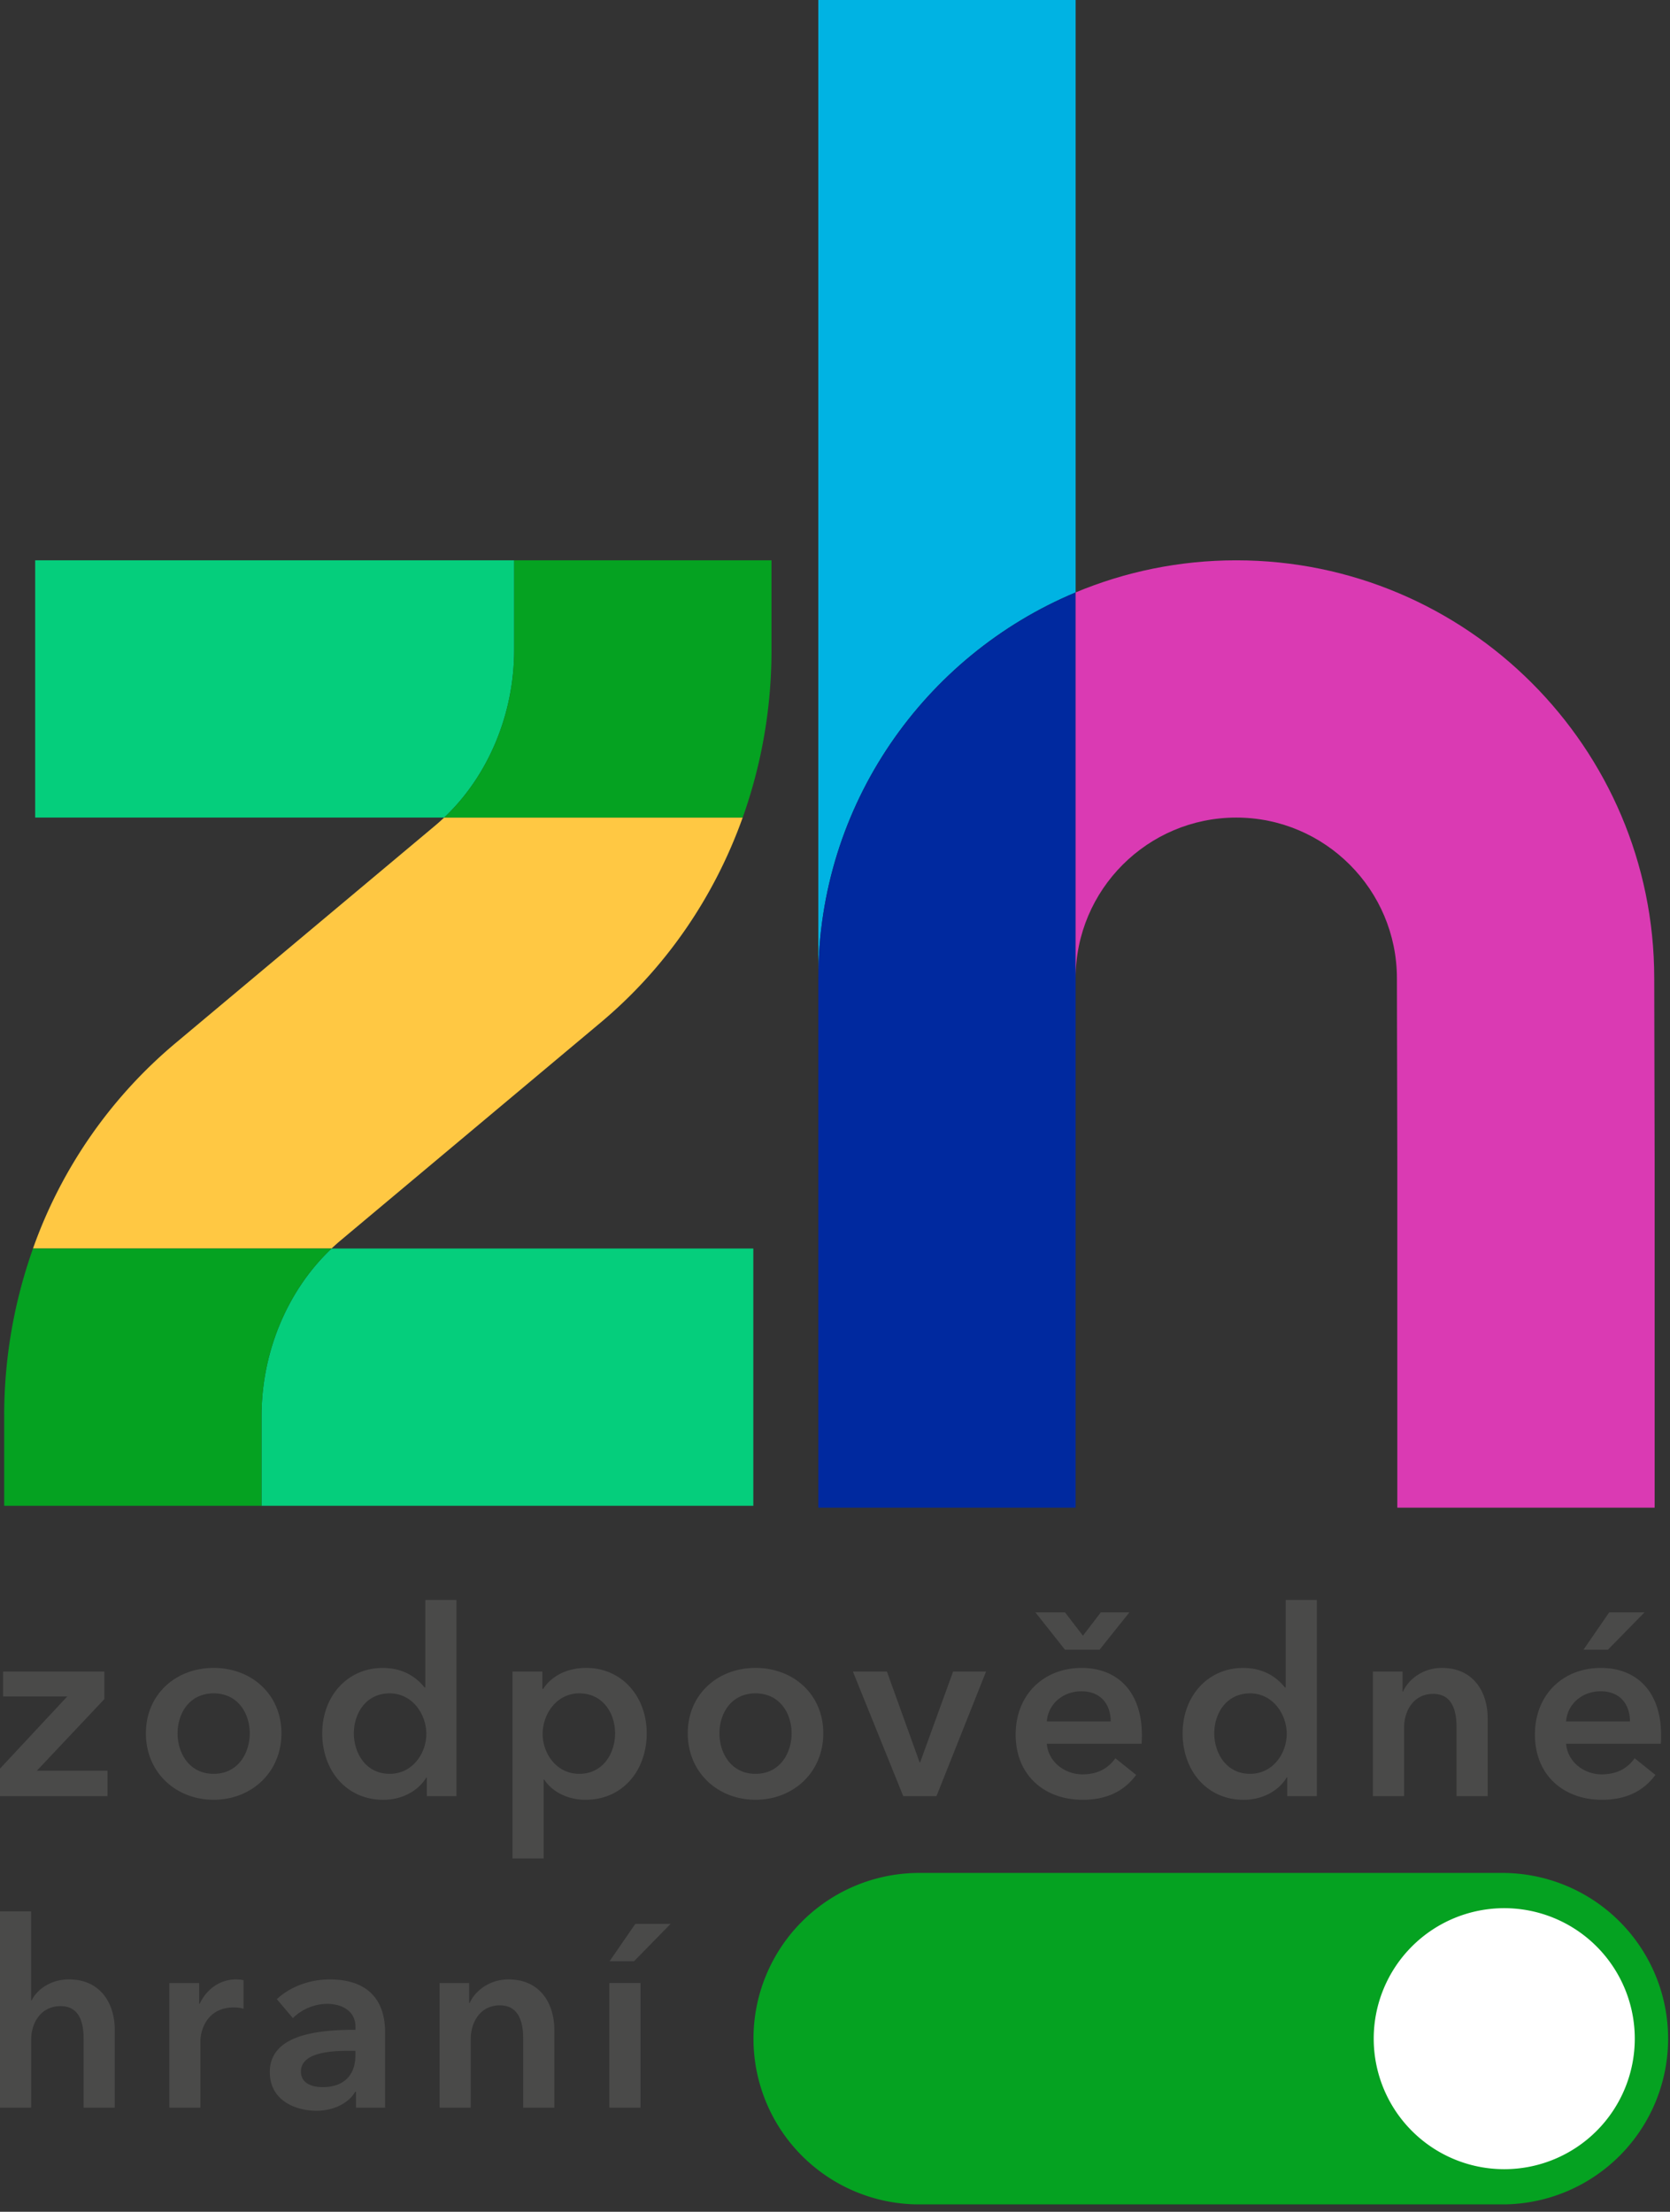
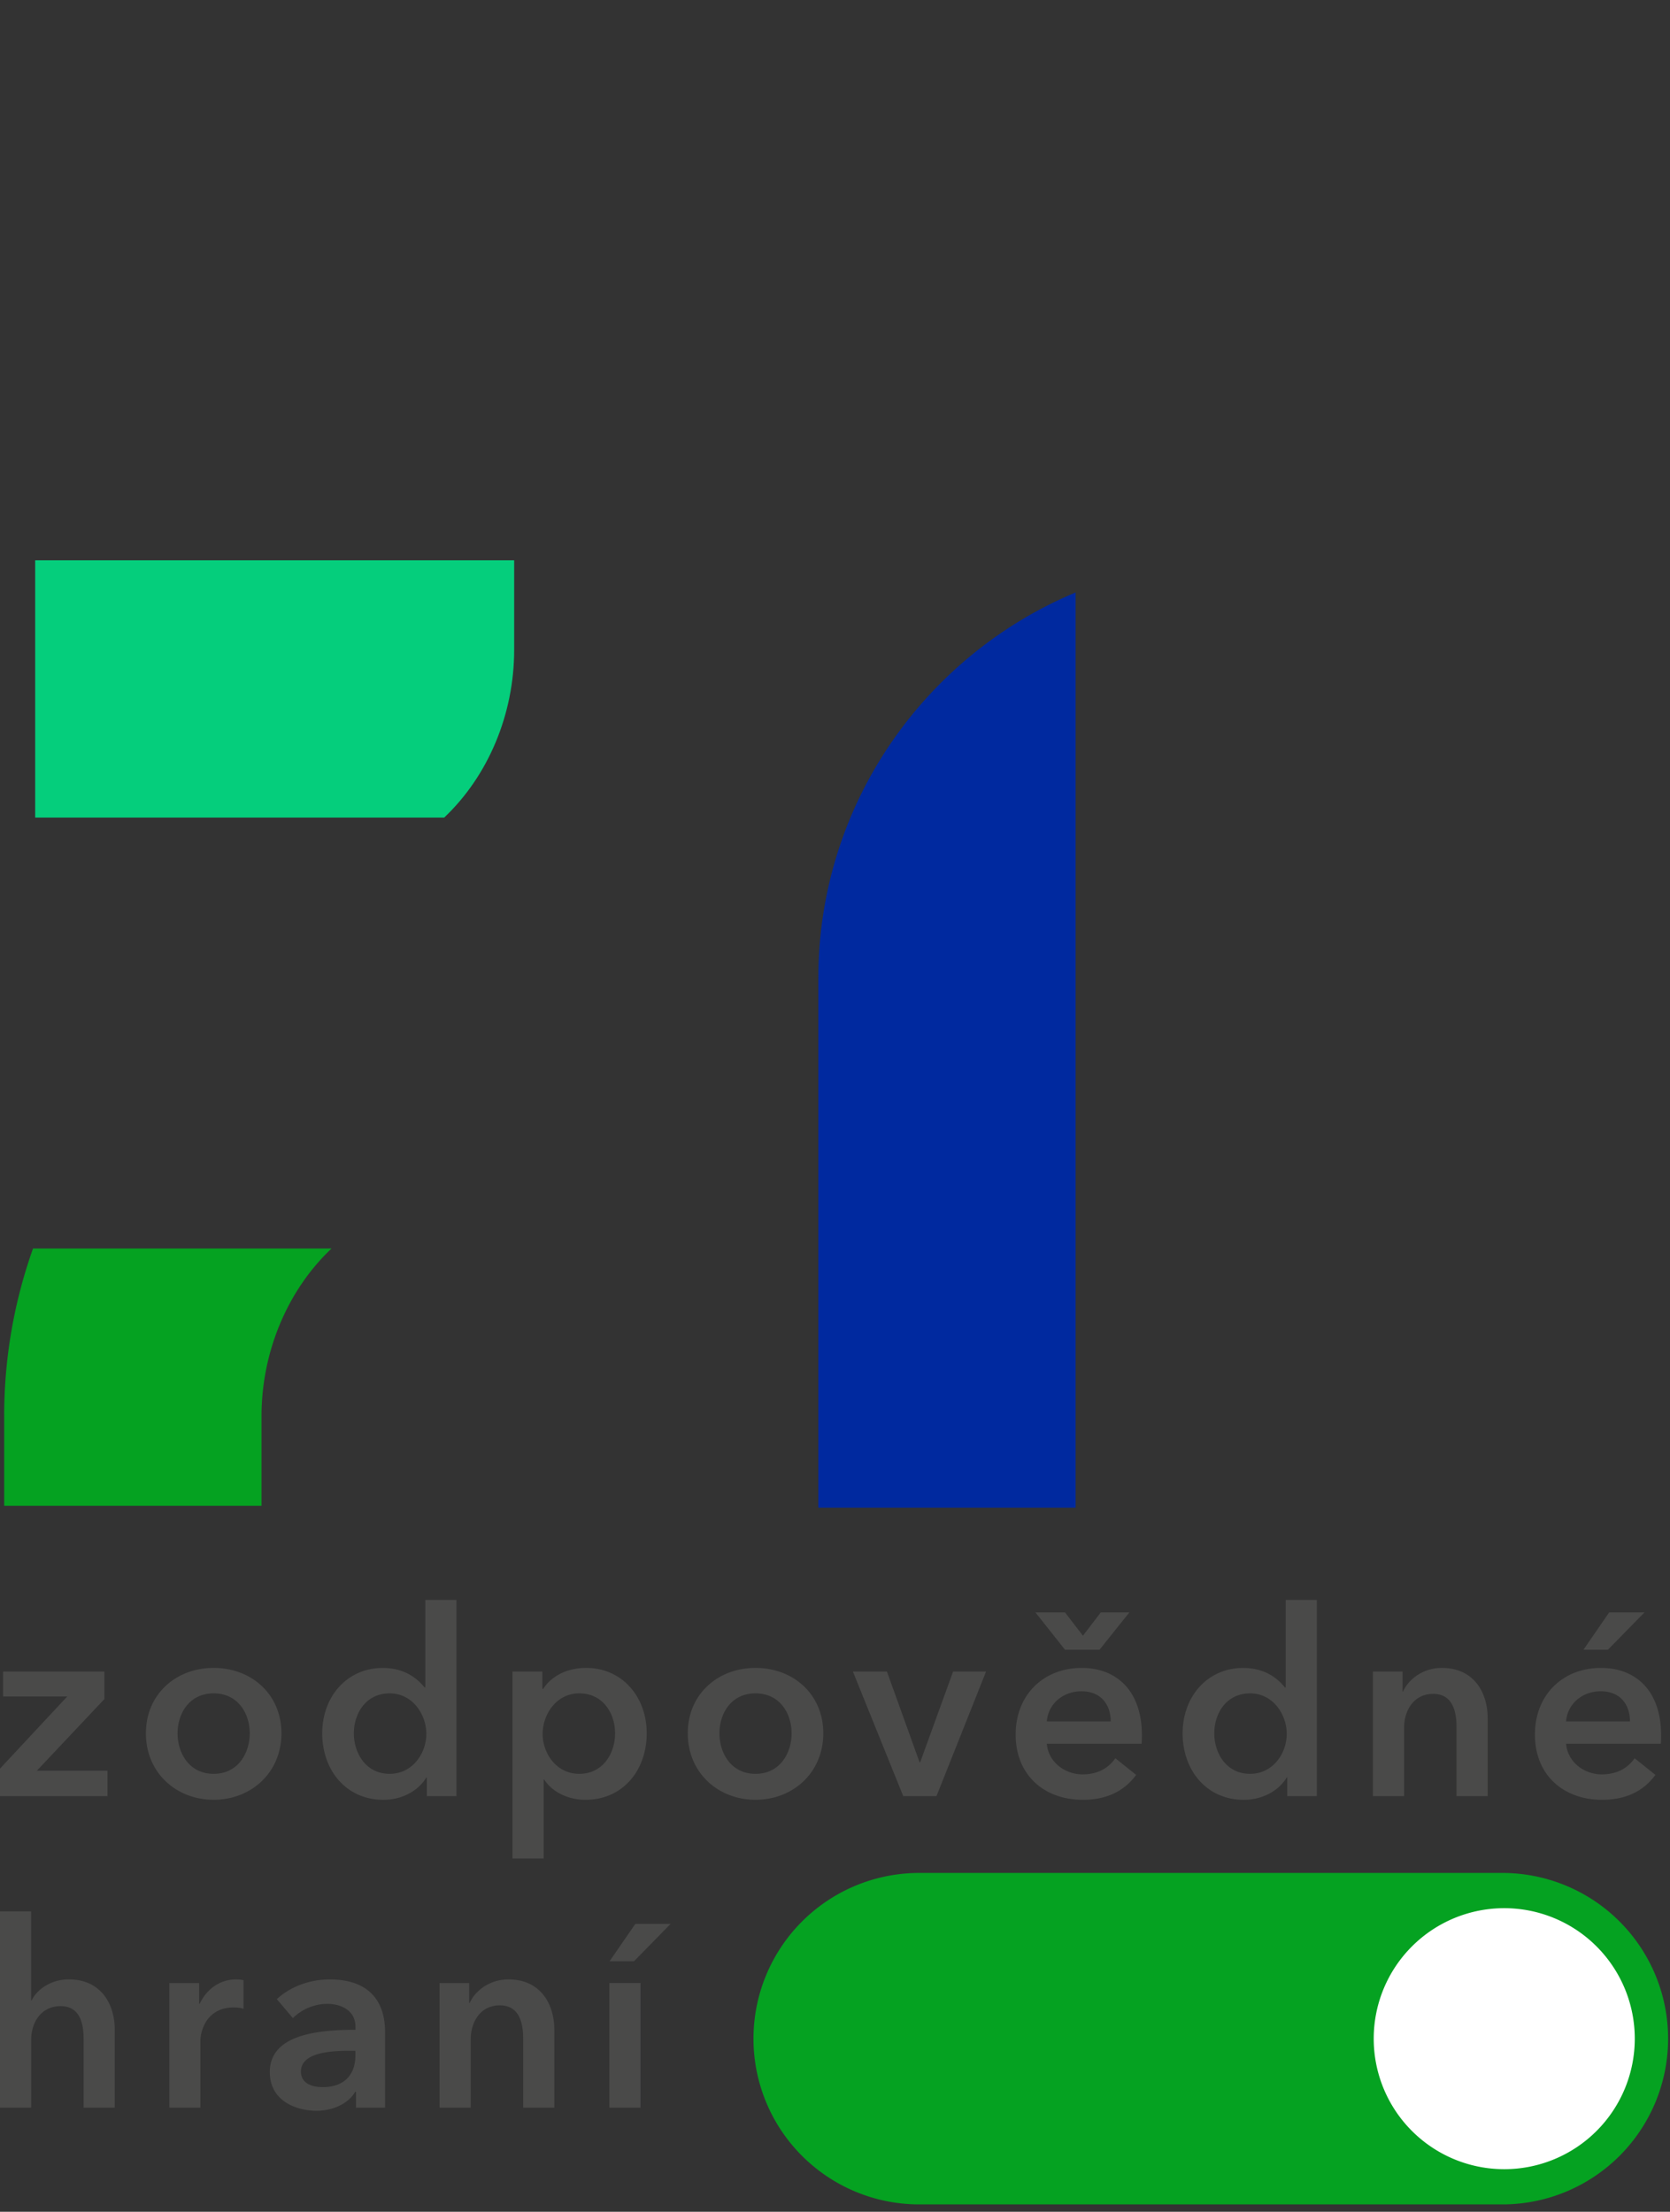
<svg xmlns="http://www.w3.org/2000/svg" width="77" height="102" fill="none">
  <rect width="100%" height="100%" fill="#333333" stroke="none" />
  <path d="M.143 77.086v1.15H3.1L0 81.563v1.268h4.956V81.66H1.699l3.114-3.304v-1.269H.143zM9.851 76.918c1.737 0 3.125 1.21 3.125 3.016 0 1.809-1.388 3.065-3.125 3.065-1.736 0-3.124-1.256-3.124-3.064.001-1.807 1.39-3.017 3.124-3.017zm0 4.885c1.137 0 1.664-.97 1.664-1.867s-.527-1.844-1.664-1.844-1.663.945-1.663 1.844c0 .897.527 1.867 1.663 1.867zM21.045 82.832H19.68v-.861h-.023c-.395.659-1.174 1.03-1.975 1.03-1.747 0-2.825-1.39-2.825-3.065 0-1.7 1.15-3.016 2.79-3.016 1.053 0 1.627.527 1.927.898h.036v-4.034h1.436v9.048h-.001zm-3.077-1.029c1.054 0 1.689-.945 1.689-1.843s-.635-1.868-1.689-1.868c-1.113 0-1.652.946-1.652 1.844.001.897.54 1.867 1.652 1.867zM25.007 77.086v.802h.036c.288-.455.934-.97 1.987-.97 1.64 0 2.789 1.317 2.789 3.018 0 1.676-1.077 3.064-2.825 3.064-.802 0-1.532-.36-1.903-.934h-.024v3.64H23.63v-8.62h1.377zm1.7 1.006c-1.053 0-1.687.97-1.687 1.867 0 .899.634 1.844 1.688 1.844 1.113 0 1.652-.97 1.652-1.867 0-.899-.539-1.844-1.652-1.844zM34.836 76.918c1.736 0 3.124 1.21 3.124 3.016 0 1.809-1.388 3.065-3.124 3.065-1.737 0-3.125-1.256-3.125-3.064 0-1.807 1.39-3.017 3.125-3.017zm0 4.885c1.136 0 1.663-.97 1.663-1.867s-.527-1.844-1.663-1.844c-1.138 0-1.664.945-1.664 1.844 0 .897.527 1.867 1.664 1.867zM39.325 77.086h1.569l1.508 4.19h.023l1.52-4.19h1.52l-2.286 5.746h-1.532l-2.322-5.746zM52.637 80.414h-4.37c.06.814.802 1.413 1.64 1.413.719 0 1.197-.288 1.52-.742l.958.767C51.823 82.618 51.008 83 49.92 83c-1.772 0-3.09-1.137-3.09-3.005 0-1.856 1.305-3.076 3.042-3.076 1.604 0 2.778 1.041 2.778 3.112-.002.132-.002.252-.013.383zm-3.532-6.057l.826 1.077.825-1.077h1.317l-1.376 1.724h-1.592l-1.365-1.724h1.365zm2.107 5.028c0-.743-.42-1.389-1.353-1.389-.85 0-1.532.586-1.592 1.389h2.945zM60.717 82.832h-1.365v-.861h-.025c-.395.659-1.174 1.03-1.975 1.03-1.747 0-2.824-1.39-2.824-3.065 0-1.7 1.148-3.016 2.789-3.016 1.053 0 1.627.527 1.927.898h.036v-4.034h1.437v9.048zm-3.077-1.029c1.054 0 1.688-.945 1.688-1.843s-.634-1.868-1.688-1.868c-1.113 0-1.653.946-1.653 1.844.002.897.54 1.867 1.653 1.867zM63.303 77.086h1.365v.922h.024c.251-.575.934-1.09 1.783-1.09 1.496 0 2.119 1.15 2.119 2.323v3.591h-1.437v-3.184c0-.682-.155-1.532-1.077-1.532-.91 0-1.34.79-1.34 1.556v3.16h-1.437v-5.746zM76.578 80.414h-4.369c.06.814.803 1.413 1.64 1.413.719 0 1.197-.288 1.52-.742l.959.767C75.764 82.618 74.95 83 73.862 83c-1.772 0-3.09-1.137-3.09-3.005 0-1.856 1.305-3.076 3.042-3.076 1.604 0 2.776 1.041 2.776 3.112 0 .132 0 .252-.012.383zm-1.424-1.03c0-.742-.418-1.388-1.353-1.388-.85 0-1.532.586-1.592 1.389h2.945zm-.958-5.027h1.628l-1.688 1.724H73.01l1.186-1.724zM5.292 93.606v3.59H3.855v-3.16c0-.682-.144-1.52-1.065-1.52-.91 0-1.352.778-1.352 1.544v3.137H0v-9.051h1.436v4.106h.024c.227-.48.861-.97 1.712-.97 1.496.002 2.12 1.151 2.12 2.324zM7.806 91.451h1.376v.958h.023c.311-.66.922-1.126 1.676-1.126.107 0 .252.013.347.036v1.317a1.657 1.657 0 00-.443-.06c-1.294 0-1.544 1.126-1.544 1.544v3.077H7.806V91.45zM16.413 96.467h-.036c-.287.504-.97.874-1.783.874-.922 0-2.154-.443-2.154-1.783 0-1.712 2.154-1.951 3.95-1.951v-.143c0-.706-.599-1.054-1.317-1.054a2.3 2.3 0 00-1.569.657l-.741-.873c.646-.599 1.556-.91 2.43-.91 2.058 0 2.562 1.269 2.562 2.418v3.496h-1.342v-.73zm-.024-1.891h-.324c-.91 0-2.19.107-2.19.957 0 .55.514.718 1.005.718.983 0 1.508-.562 1.508-1.472v-.203zM20.267 91.451h1.365v.922h.023c.252-.575.935-1.09 1.785-1.09 1.496 0 2.119 1.15 2.119 2.323v3.59h-1.437v-3.183c0-.683-.155-1.533-1.077-1.533-.91 0-1.34.79-1.34 1.556v3.16h-1.437v-5.745zM28.096 91.45h1.437v5.746h-1.437v-5.745zm1.197-2.728h1.628l-1.688 1.724h-1.126l1.186-1.724z" fill="#4A4A49" />
-   <path d="M49.595 27.321V0H37.73v45.11c0-8.003 4.902-14.88 11.864-17.789z" fill="#00B3E3" />
  <path d="M37.73 45.11v24.418h11.865V27.321c-6.962 2.91-11.864 9.787-11.864 17.79z" fill="#00299F" />
-   <path d="M20.066 38.072L8.078 48.117a21.905 21.905 0 00-6.557 9.46h13.765c.134-.125.272-.249.412-.367l11.988-10.046c3.011-2.522 5.249-5.794 6.557-9.461H20.479c-.134.127-.271.25-.413.369z" fill="#FFC843" />
  <path d="M23.707 29.97v-4.13H1.622v11.864H20.48c2.03-1.92 3.227-4.767 3.227-7.734z" fill="#05CE7C" />
-   <path d="M35.57 25.84H23.707v4.131c0 2.967-1.197 5.815-3.227 7.733h13.764a23.004 23.004 0 001.328-7.733v-4.132z" fill="#05A221" />
-   <path d="M12.058 65.311v4.13h22.676V57.578H15.286c-2.03 1.92-3.228 4.767-3.228 7.734z" fill="#05CE7C" />
-   <path d="M.194 65.311v4.13h11.864v-4.13c0-2.967 1.199-5.816 3.229-7.734H1.523a22.988 22.988 0 00-1.33 7.734zM69.357 101.659h-27.06a7.643 7.643 0 010-15.285h27.06a7.643 7.643 0 010 15.285z" fill="#05A221" />
+   <path d="M.194 65.311v4.13h11.864v-4.13c0-2.967 1.199-5.816 3.229-7.734H1.523a22.988 22.988 0 00-1.33 7.734zM69.357 101.659h-27.06a7.643 7.643 0 010-15.285h27.06a7.643 7.643 0 010 15.285" fill="#05A221" />
  <path d="M75.376 94.017a6.018 6.018 0 11-12.037 0 6.018 6.018 0 0112.037 0z" fill="#fff" />
-   <path d="M76.273 45.11c0-10.626-8.644-19.27-19.271-19.27-2.624 0-5.125.527-7.407 1.48v17.79c0-4.084 3.323-7.406 7.407-7.406 4.083 0 7.407 3.323 7.407 7.419l.018 8.45v15.955h11.865V53.562l-.019-8.451z" fill="#DA3AB3" />
</svg>